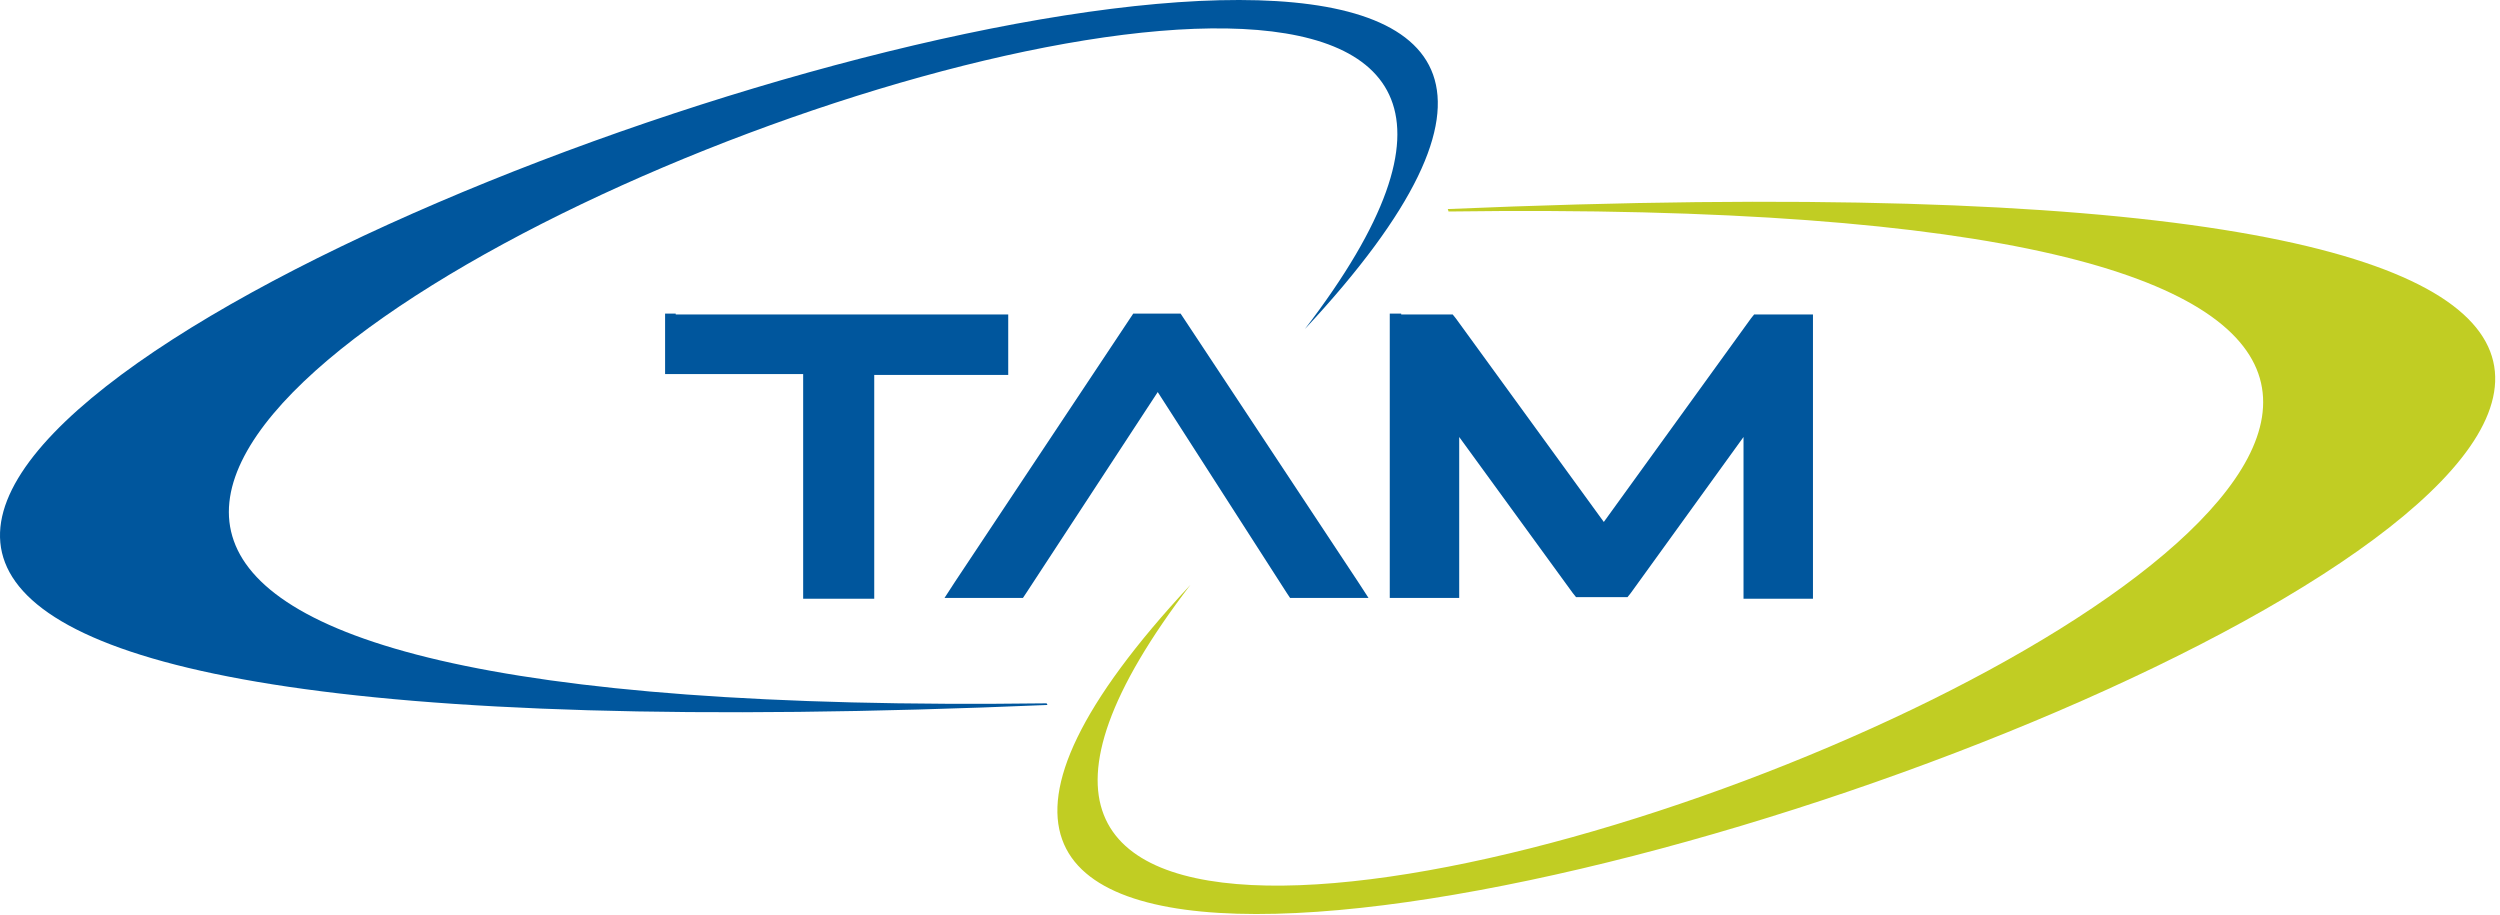
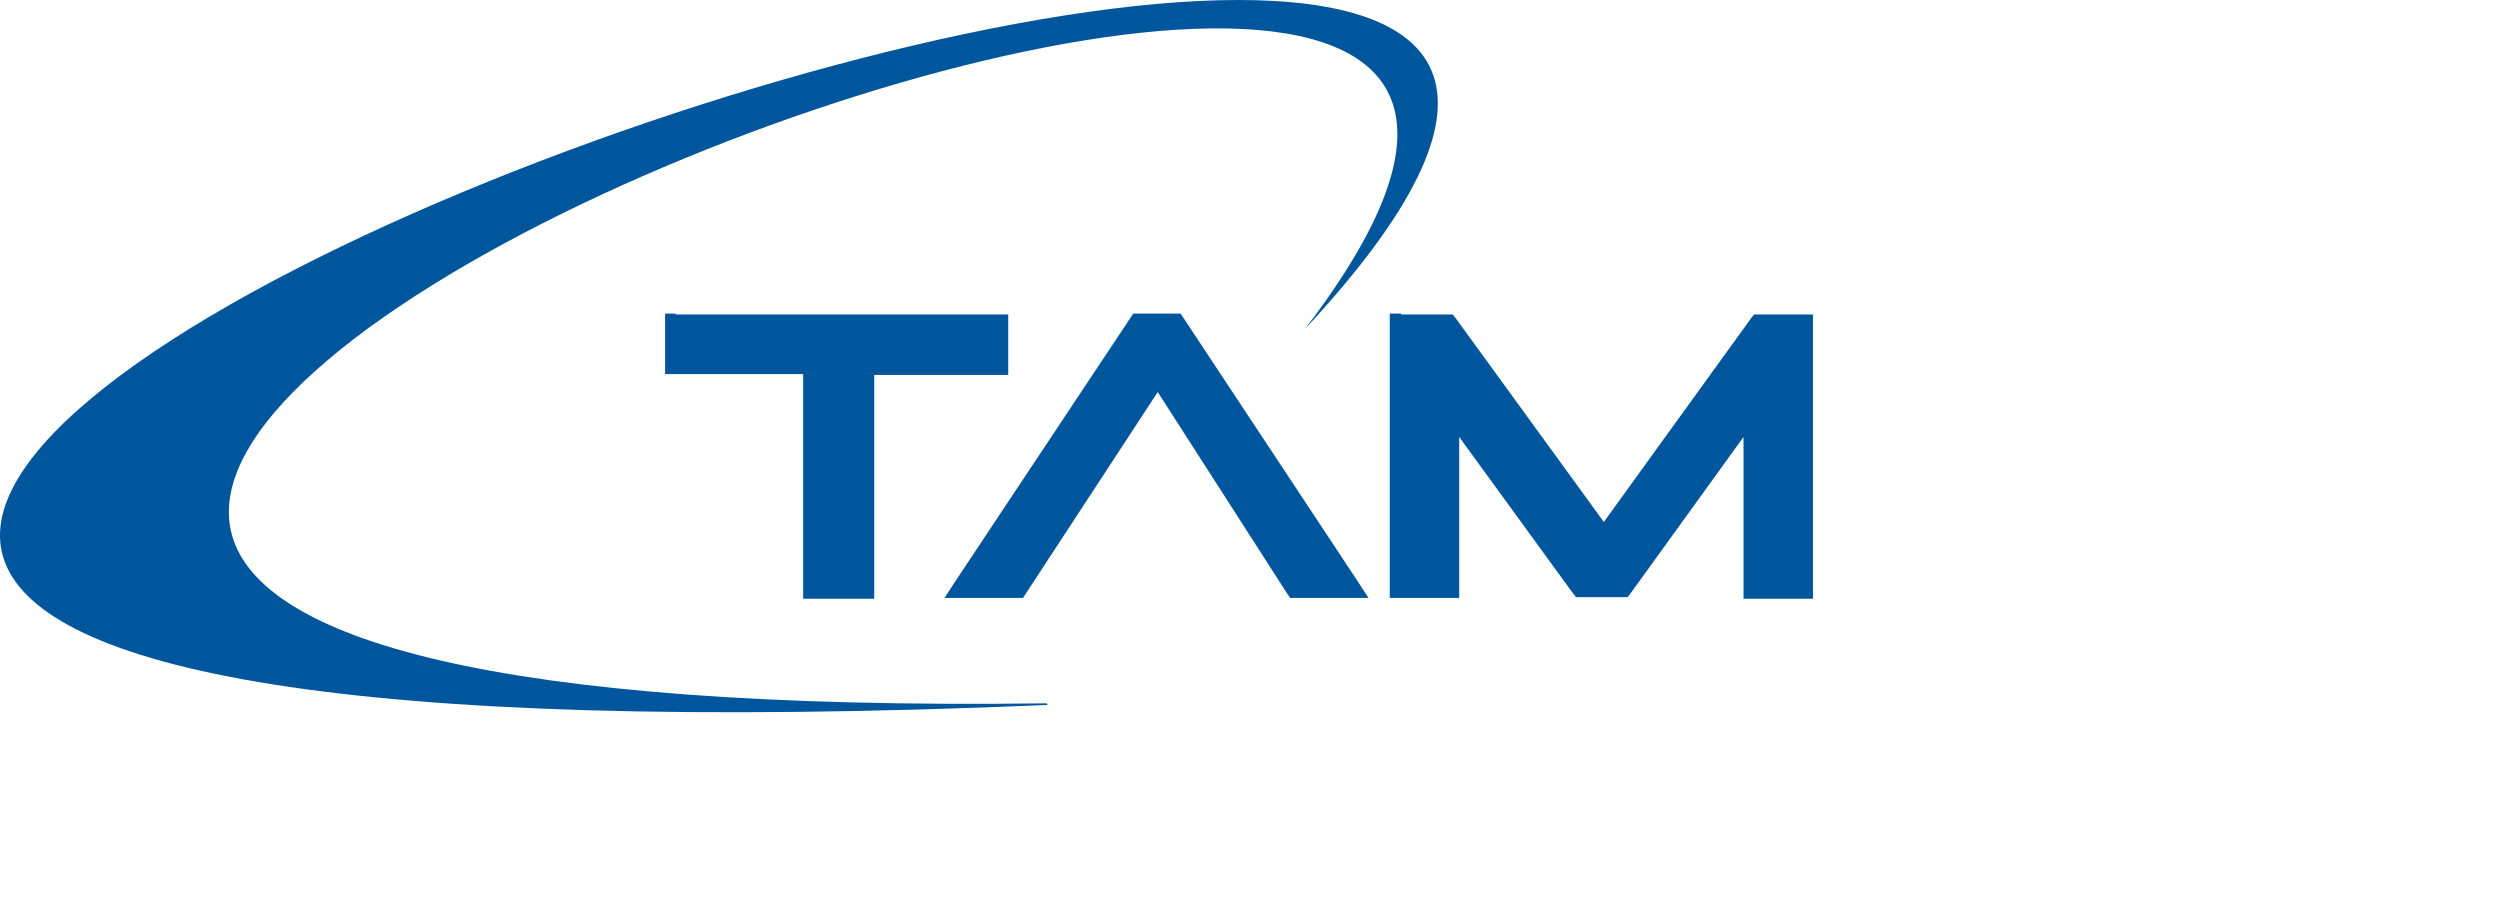
<svg xmlns="http://www.w3.org/2000/svg" width="100%" height="100%" viewBox="0 0 306 112" version="1.1" xml:space="preserve" style="fill-rule:evenodd;clip-rule:evenodd;stroke-linejoin:round;stroke-miterlimit:2;">
  <g>
    <path d="M128.207,86.288C-222.393,101.188 269.207,-77.212 159.707,40.288C240.507,-65.112 -146.793,89.688 128.107,86.088L128.207,86.288Z" style="fill:rgb(0,86,157);fill-rule:nonzero;" />
-     <path d="M177.207,25.588C527.807,10.688 36.207,189.088 145.707,71.588C64.907,176.988 451.307,22.188 177.307,25.888L177.207,25.588Z" style="fill:rgb(193,205,35);fill-rule:nonzero;" />
  </g>
  <path d="M82.707,38.488L123.407,38.488L123.407,45.888L107.007,45.888L107.007,73.288L98.307,73.288L98.307,45.788L81.407,45.788L81.407,38.388L82.707,38.388L82.707,38.488ZM167.507,73.188L157.907,73.188L157.507,72.588L141.707,47.988L125.607,72.588L125.207,73.188L115.607,73.188L116.907,71.188L138.307,38.988L138.707,38.388L144.507,38.388L144.907,38.988L166.207,71.188L167.507,73.188ZM171.507,38.488L177.807,38.488L178.207,38.988L196.307,63.888L214.307,38.988L214.707,38.488L221.907,38.488L221.907,73.288L213.407,73.288L213.407,53.488L199.607,72.588L199.207,73.088L192.907,73.088L192.507,72.588L178.607,53.488L178.607,73.188L170.107,73.188L170.107,38.388L171.507,38.388L171.507,38.488Z" style="fill:rgb(0,86,157);fill-rule:nonzero;" />
</svg>